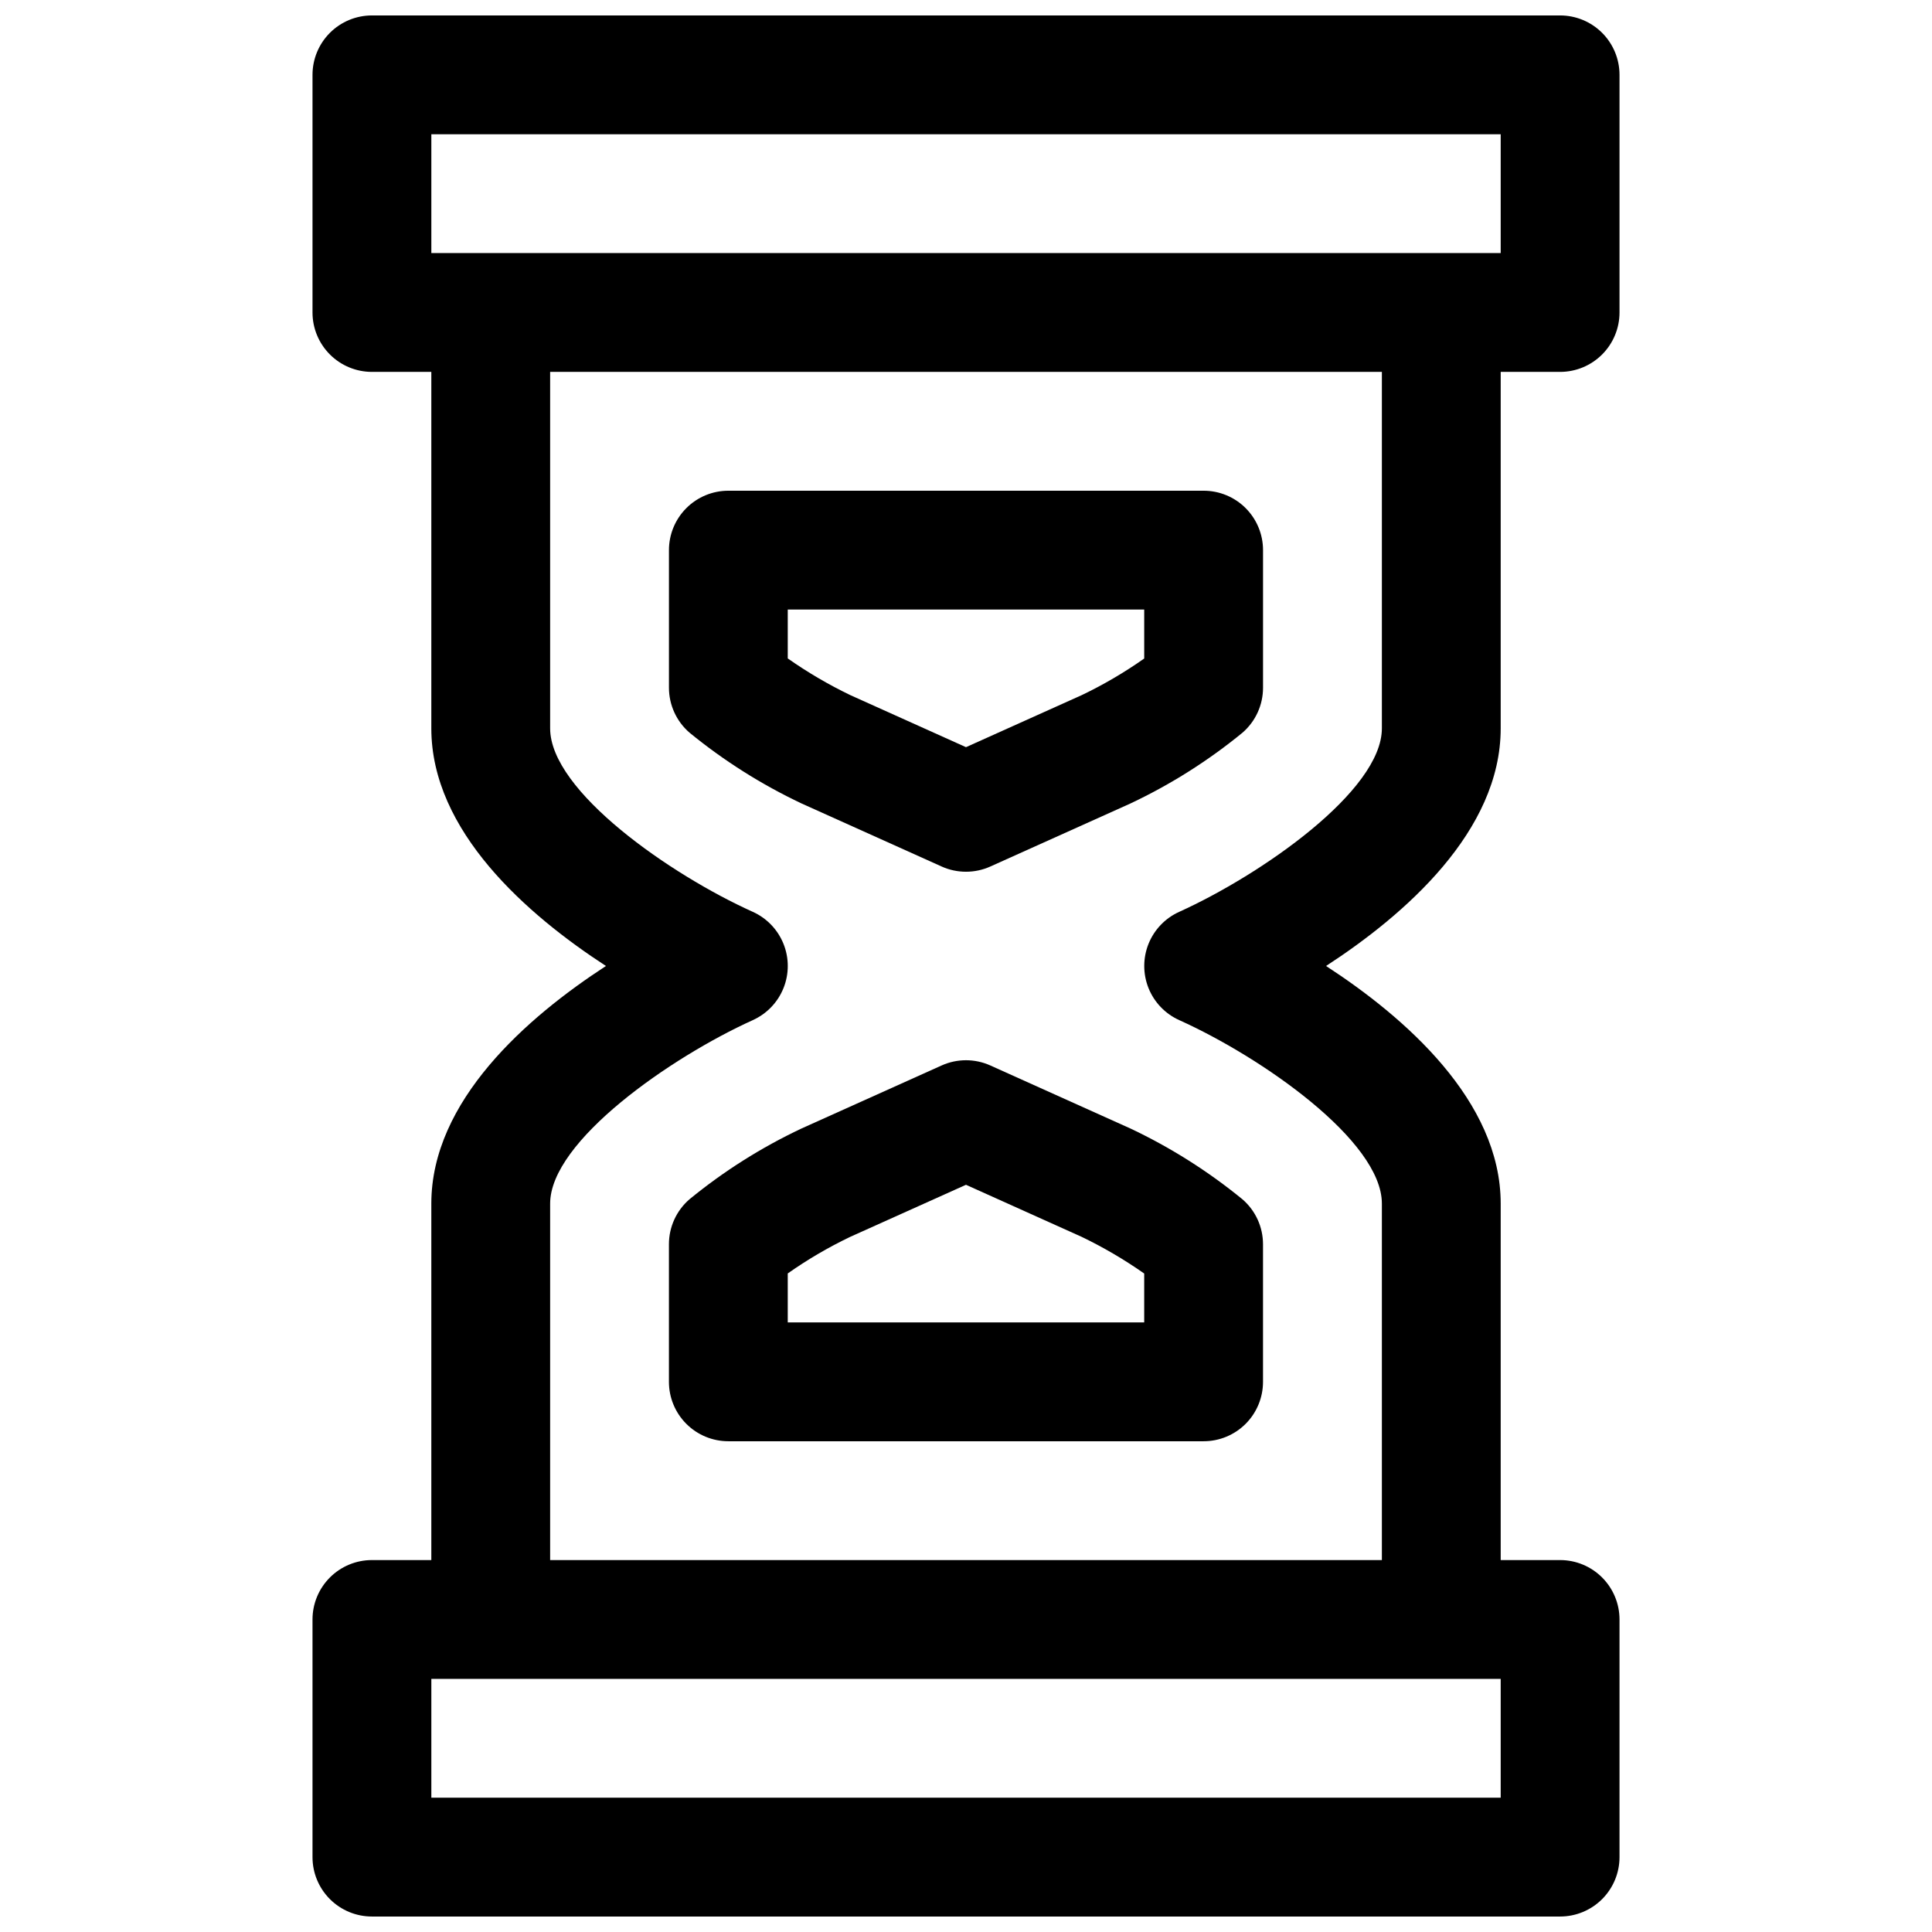
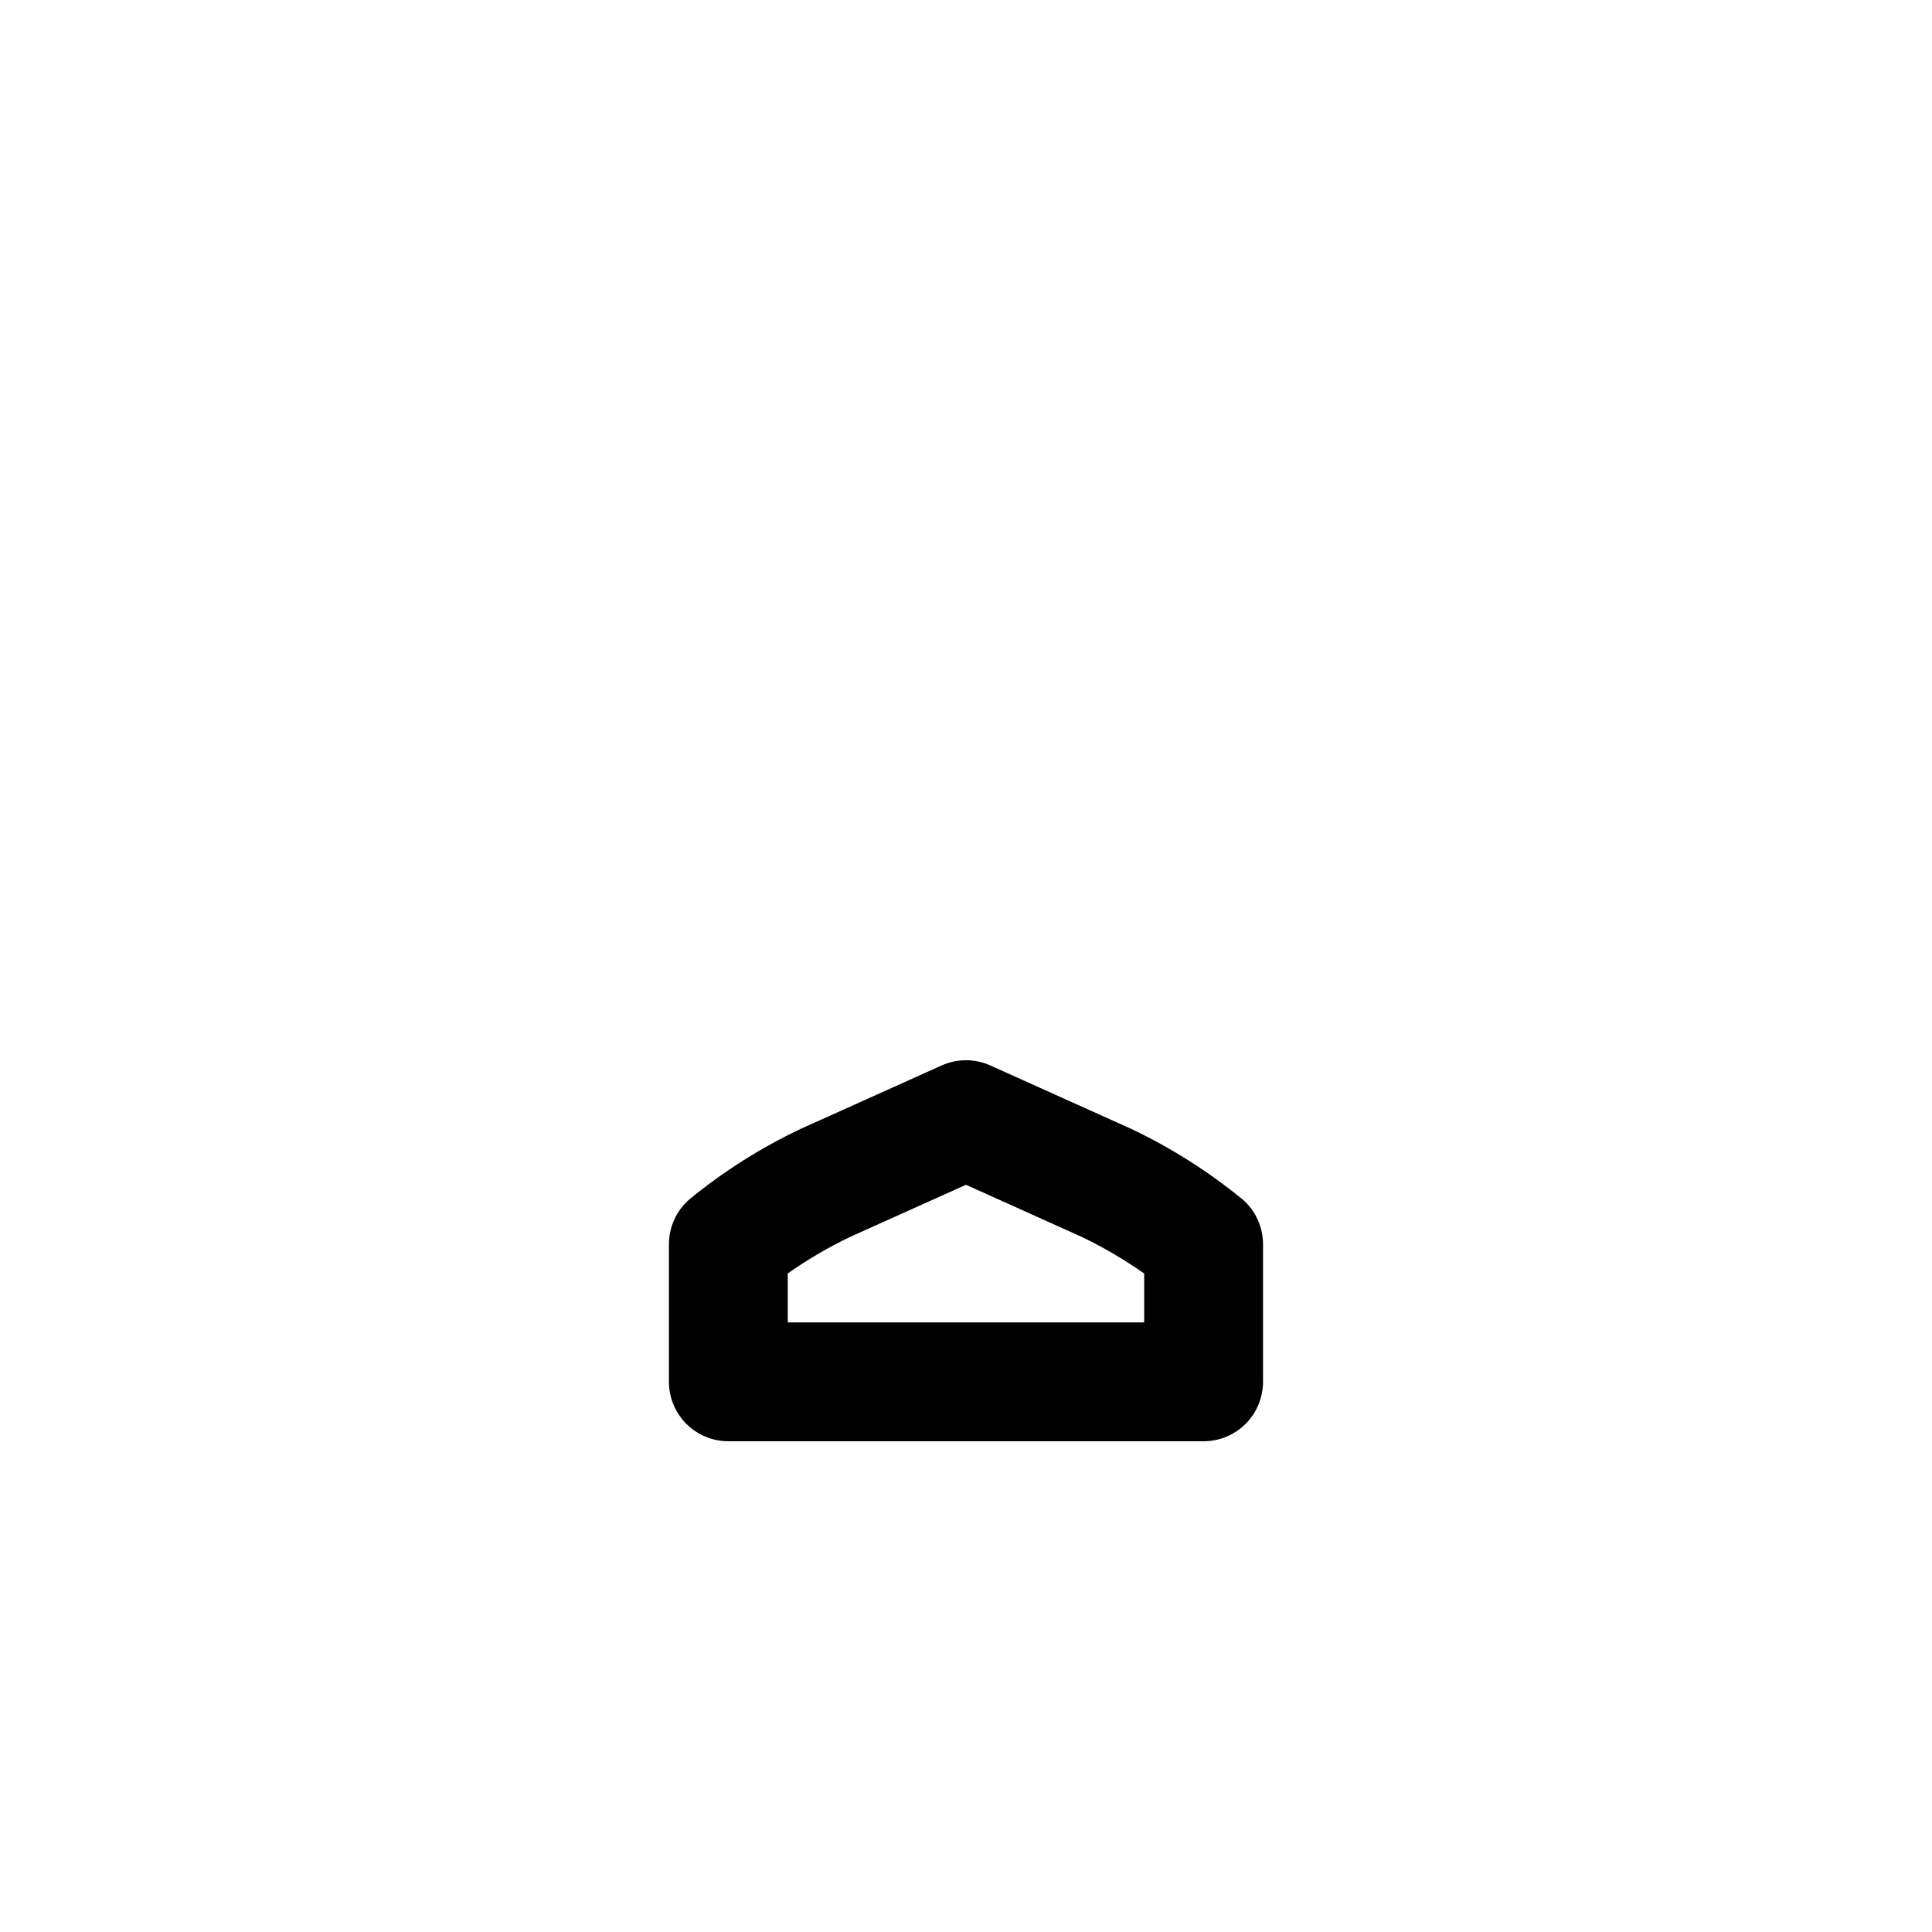
<svg xmlns="http://www.w3.org/2000/svg" width="800px" height="800px" version="1.1" viewBox="144 144 512 512">
  <defs>
    <clipPath id="a">
-       <path d="m226 148.09h348v503.81h-348z" />
-     </clipPath>
+       </clipPath>
  </defs>
  <g clip-path="url(#a)">
-     <path d="m541.7 337.02v-94.465h15.742c4.176 0 8.18-1.66 11.133-4.613 2.953-2.953 4.613-6.957 4.613-11.133v-62.977c0-4.172-1.66-8.18-4.613-11.133-2.953-2.949-6.957-4.609-11.133-4.609h-314.88c-4.176 0-8.18 1.66-11.133 4.609-2.953 2.953-4.613 6.961-4.613 11.133v62.977c0 4.176 1.66 8.18 4.613 11.133 2.953 2.953 6.957 4.613 11.133 4.613h15.742v94.465c0 27.285 25.441 49.422 46.281 62.977-20.836 13.555-46.281 35.691-46.281 62.977v94.461h-15.742c-4.176 0-8.18 1.66-11.133 4.613s-4.613 6.957-4.613 11.133v62.977c0 4.176 1.66 8.18 4.613 11.133s6.957 4.609 11.133 4.609h314.88c4.176 0 8.18-1.656 11.133-4.609 2.953-2.953 4.613-6.957 4.613-11.133v-62.977c0-4.176-1.66-8.18-4.613-11.133-2.953-2.953-6.957-4.613-11.133-4.613h-15.742v-94.461c0-27.285-25.441-49.422-46.281-62.977 20.84-13.559 46.281-35.691 46.281-62.977zm-283.39-157.44h283.39v31.488h-283.39zm283.39 440.83h-283.39v-31.488h283.39zm-31.488-283.39c0 16.594-32.047 38.824-53.688 48.617-3.707 1.668-6.629 4.707-8.148 8.477-1.516 3.773-1.516 7.988 0 11.762 1.52 3.773 4.441 6.809 8.148 8.477 21.648 9.738 53.688 31.93 53.688 48.621v94.461h-220.42v-94.461c0-16.594 32.047-38.824 53.688-48.617v-0.004c3.711-1.668 6.629-4.703 8.148-8.477 1.52-3.773 1.52-7.988 0-11.762-1.52-3.769-4.438-6.809-8.148-8.477-21.648-9.738-53.688-31.93-53.688-48.617v-94.465h220.42z" />
-   </g>
+     </g>
  <path d="m406.45 426.36c-4.106-1.848-8.805-1.848-12.91 0l-37.148 16.711c-10.629 5.012-20.598 11.309-29.684 18.758-3.453 2.992-5.434 7.336-5.434 11.902v36.473c0 4.176 1.66 8.18 4.613 11.133s6.957 4.609 11.133 4.609h125.95c4.172 0 8.18-1.656 11.133-4.609 2.949-2.953 4.609-6.957 4.609-11.133v-36.457c0.004-4.574-1.984-8.926-5.449-11.918-9.09-7.438-19.055-13.738-29.676-18.758zm40.777 68.098h-94.465v-12.98c5.231-3.684 10.762-6.926 16.531-9.688l30.703-13.809 30.543 13.746v-0.004c5.82 2.797 11.402 6.066 16.688 9.777z" />
-   <path d="m356.4 356.92 37.141 16.711v0.004c4.106 1.844 8.805 1.844 12.91 0l37.148-16.711v-0.004c10.629-5.012 20.598-11.312 29.684-18.758 3.453-2.992 5.434-7.336 5.434-11.902v-36.473c0-4.176-1.66-8.18-4.609-11.133-2.953-2.953-6.961-4.609-11.133-4.609h-125.95c-4.176 0-8.18 1.656-11.133 4.609s-4.613 6.957-4.613 11.133v36.457c0 4.574 1.988 8.926 5.449 11.918 9.09 7.438 19.059 13.738 29.676 18.758zm-3.637-51.387h94.465v12.98c-5.231 3.684-10.762 6.926-16.531 9.691l-30.699 13.805-30.543-13.746-0.004 0.004c-5.82-2.797-11.402-6.066-16.688-9.777z" />
</svg>